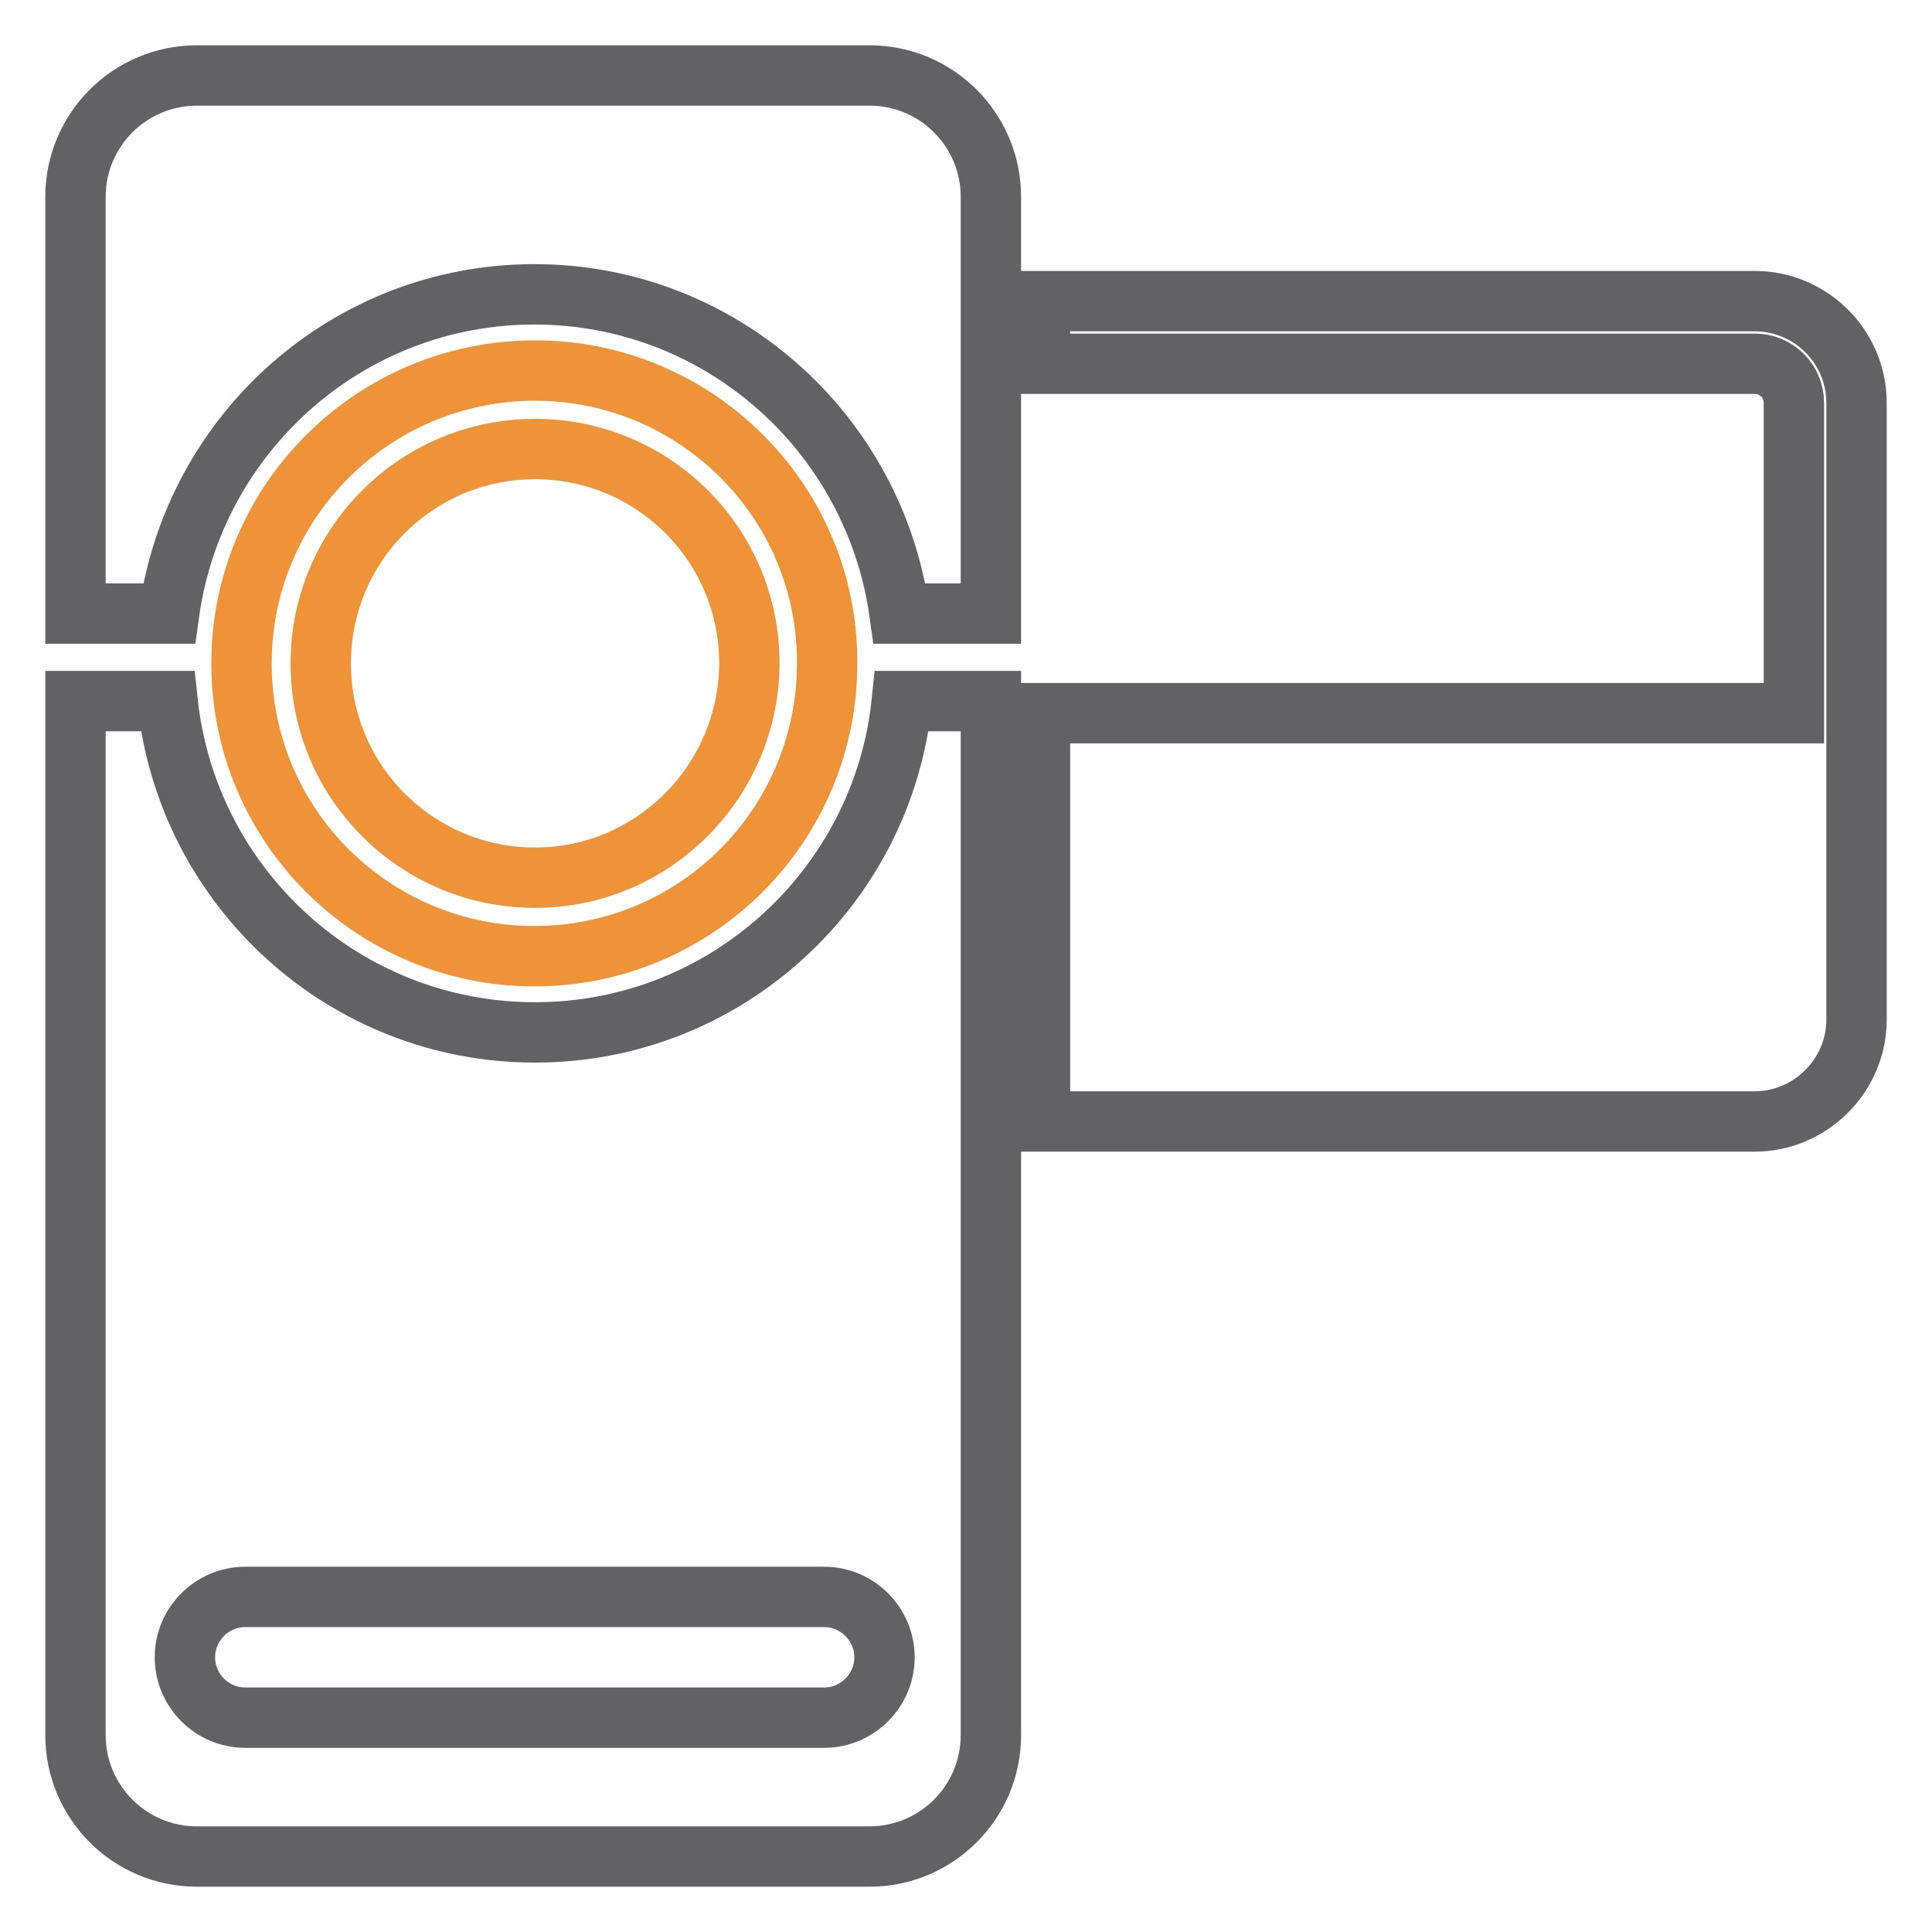
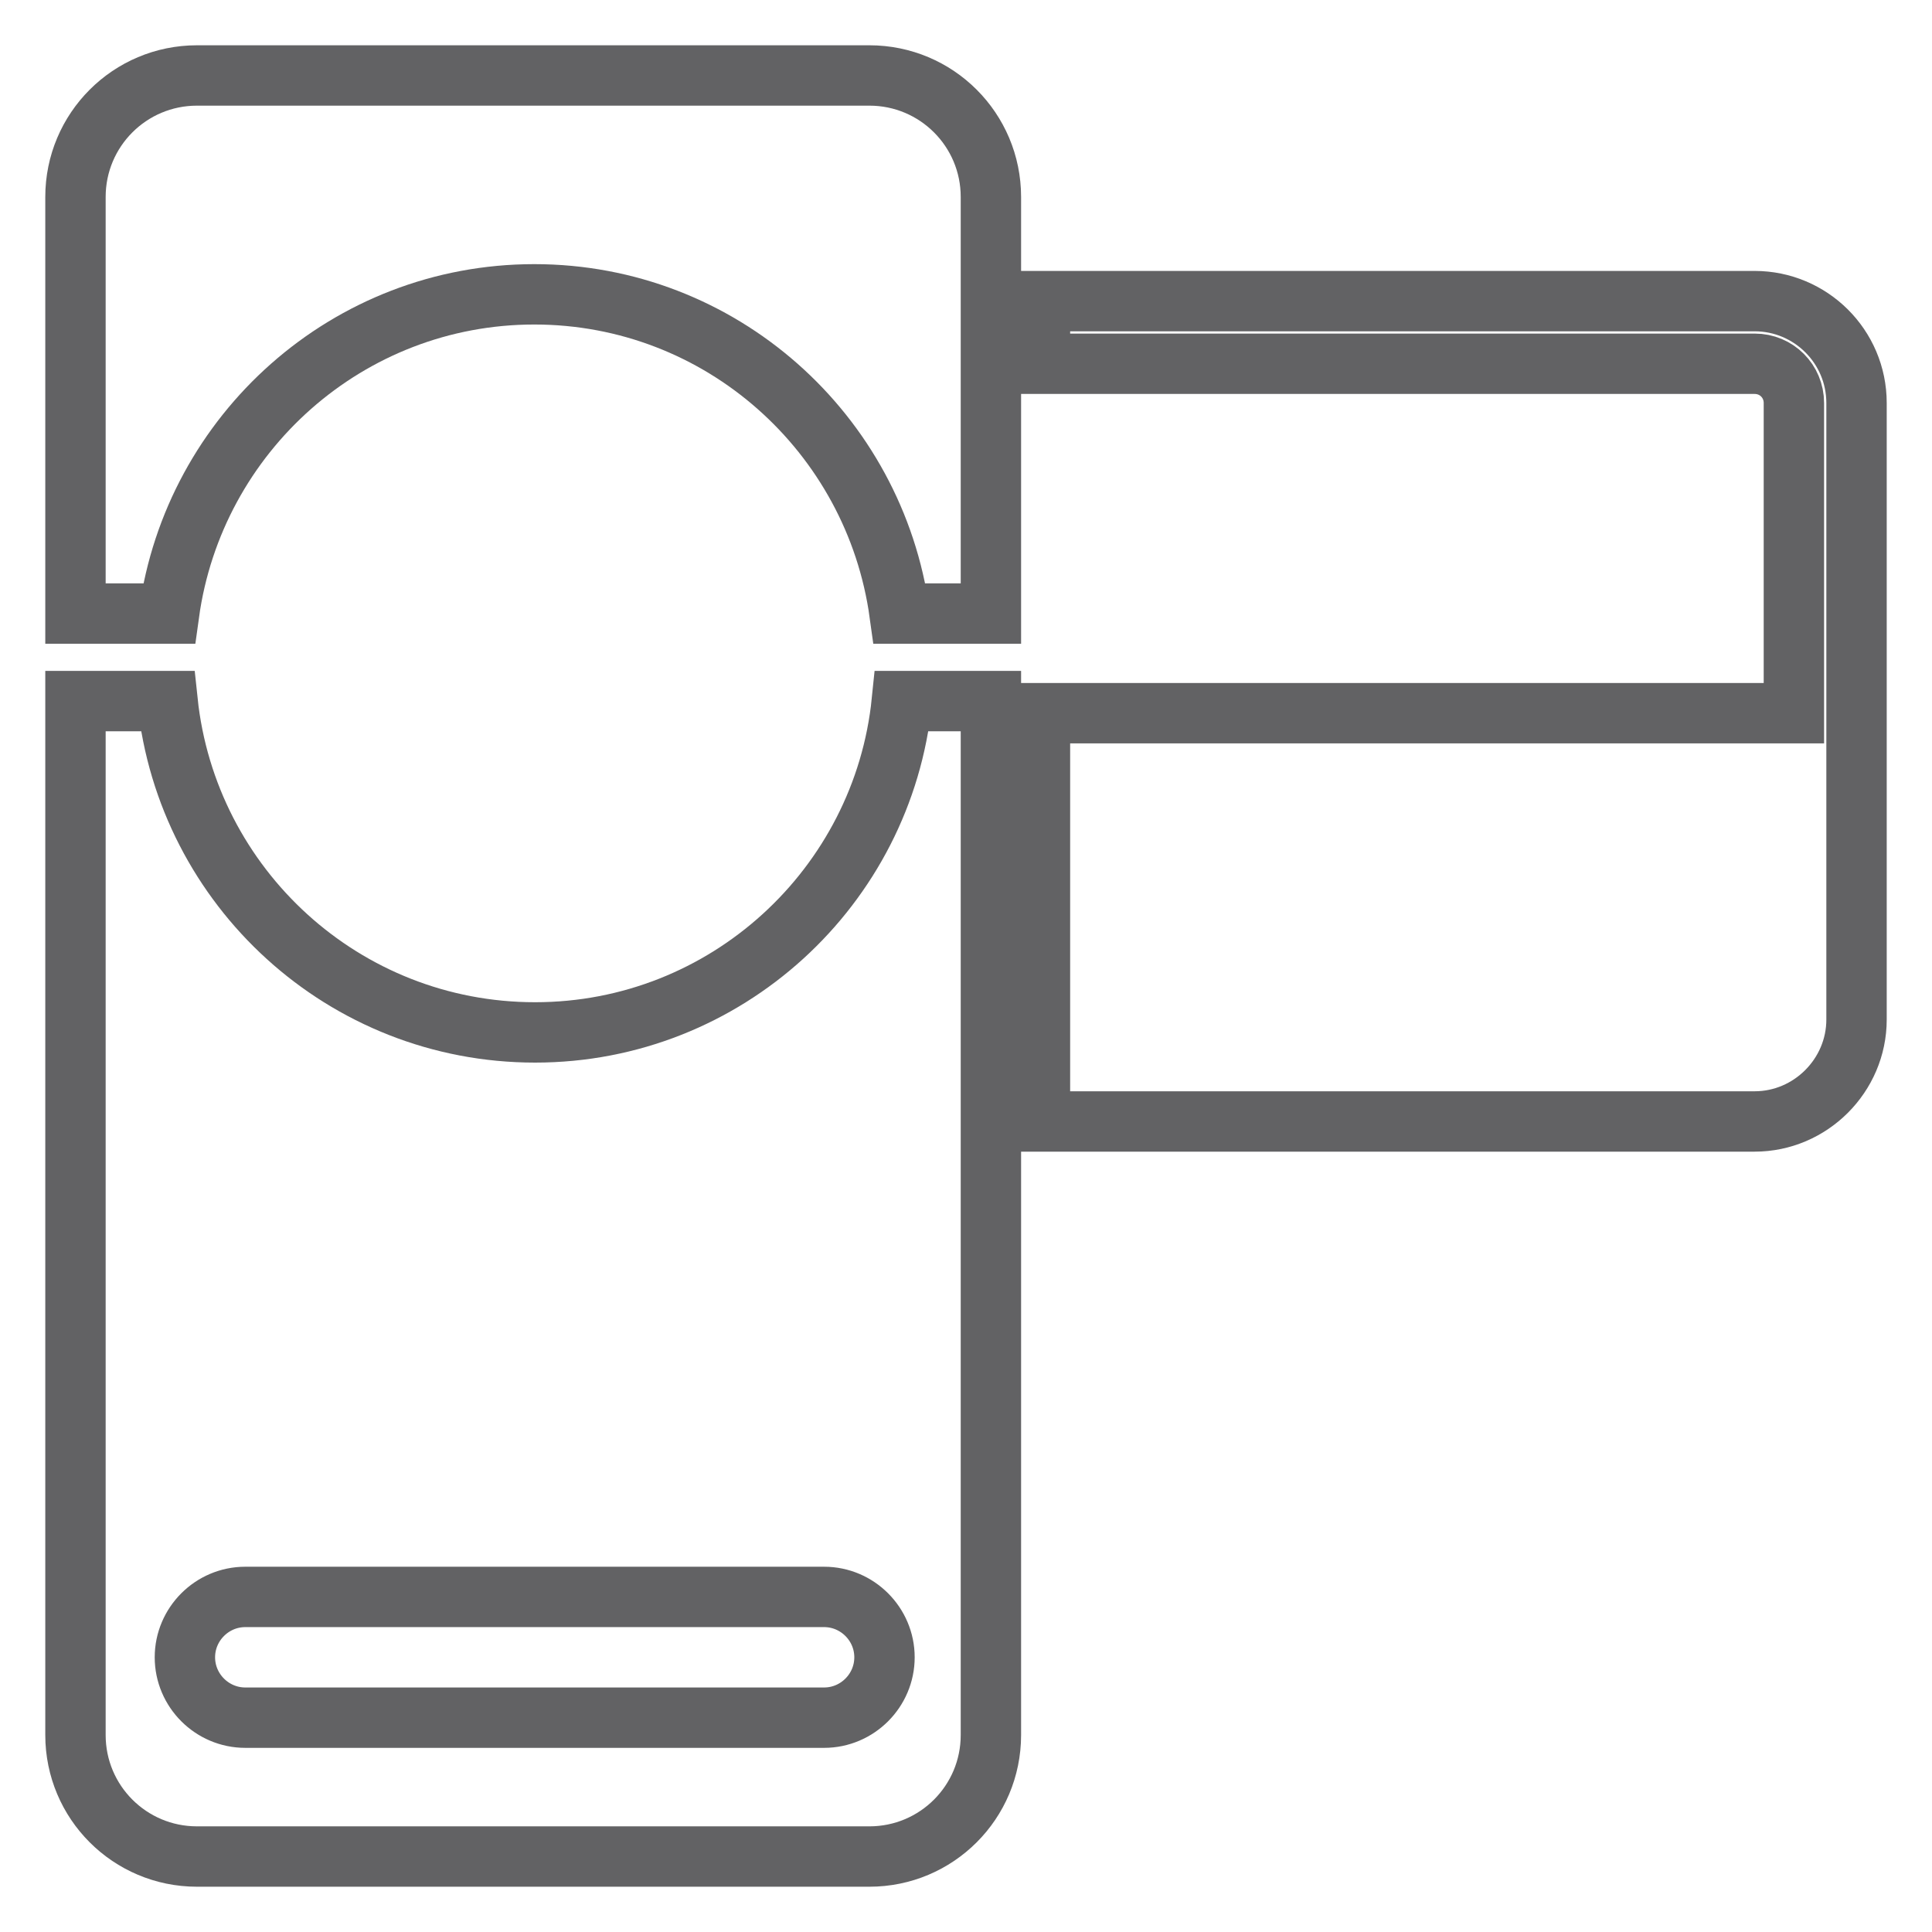
<svg xmlns="http://www.w3.org/2000/svg" version="1.1" x="0px" y="0px" viewBox="0 0 256 256" enable-background="new 0 0 256 256" xml:space="preserve">
  <g>
    <path stroke-width="8" fill-opacity="0" stroke="#626264" d="M232.5,39.9h-94.7v8.3h94.7c2.9,0,5.2,2.3,5.2,5.2v41.1h-99.9v54.1h94.7c7.4,0,13.5-6.1,13.5-13.5V53.4 C246,45.9,239.9,39.9,232.5,39.9L232.5,39.9z" />
-     <path stroke-width="8" fill-opacity="0" stroke="#ee9337" d="M70.9,49.1C49.4,49.1,32,66.5,32,87.9c0,21.5,17.4,38.8,38.8,38.8c21.5,0,38.8-17.4,38.8-38.8 C109.7,66.5,92.3,49.1,70.9,49.1z M70.9,116.3c-15.7,0-28.4-12.7-28.4-28.4s12.7-28.4,28.4-28.4s28.4,12.7,28.4,28.4 C99.2,103.6,86.5,116.3,70.9,116.3z" />
    <path stroke-width="8" fill-opacity="0" stroke="#626264" d="M22.4,81.3C25.7,57.4,46.1,39,70.8,39s45.1,18.4,48.4,42.3h12.1V26.1c0-8.9-7.2-16.1-16.1-16.1H26.1 C17.2,10,10,17.2,10,26.1v55.2L22.4,81.3L22.4,81.3z M119.5,92.9c-2.5,24.6-23.3,43.9-48.6,43.9s-46.1-19.2-48.7-43.9H10v137 c0,8.9,7.2,16.1,16.1,16.1h89.1c8.9,0,16.1-7.2,16.1-16.1v-137H119.5z M109.2,227.6H32.5c-4.4,0-8-3.6-8-8s3.6-8,8-8h76.7 c4.4,0,8,3.6,8,8C117.2,224,113.6,227.6,109.2,227.6z" />
  </g>
</svg>